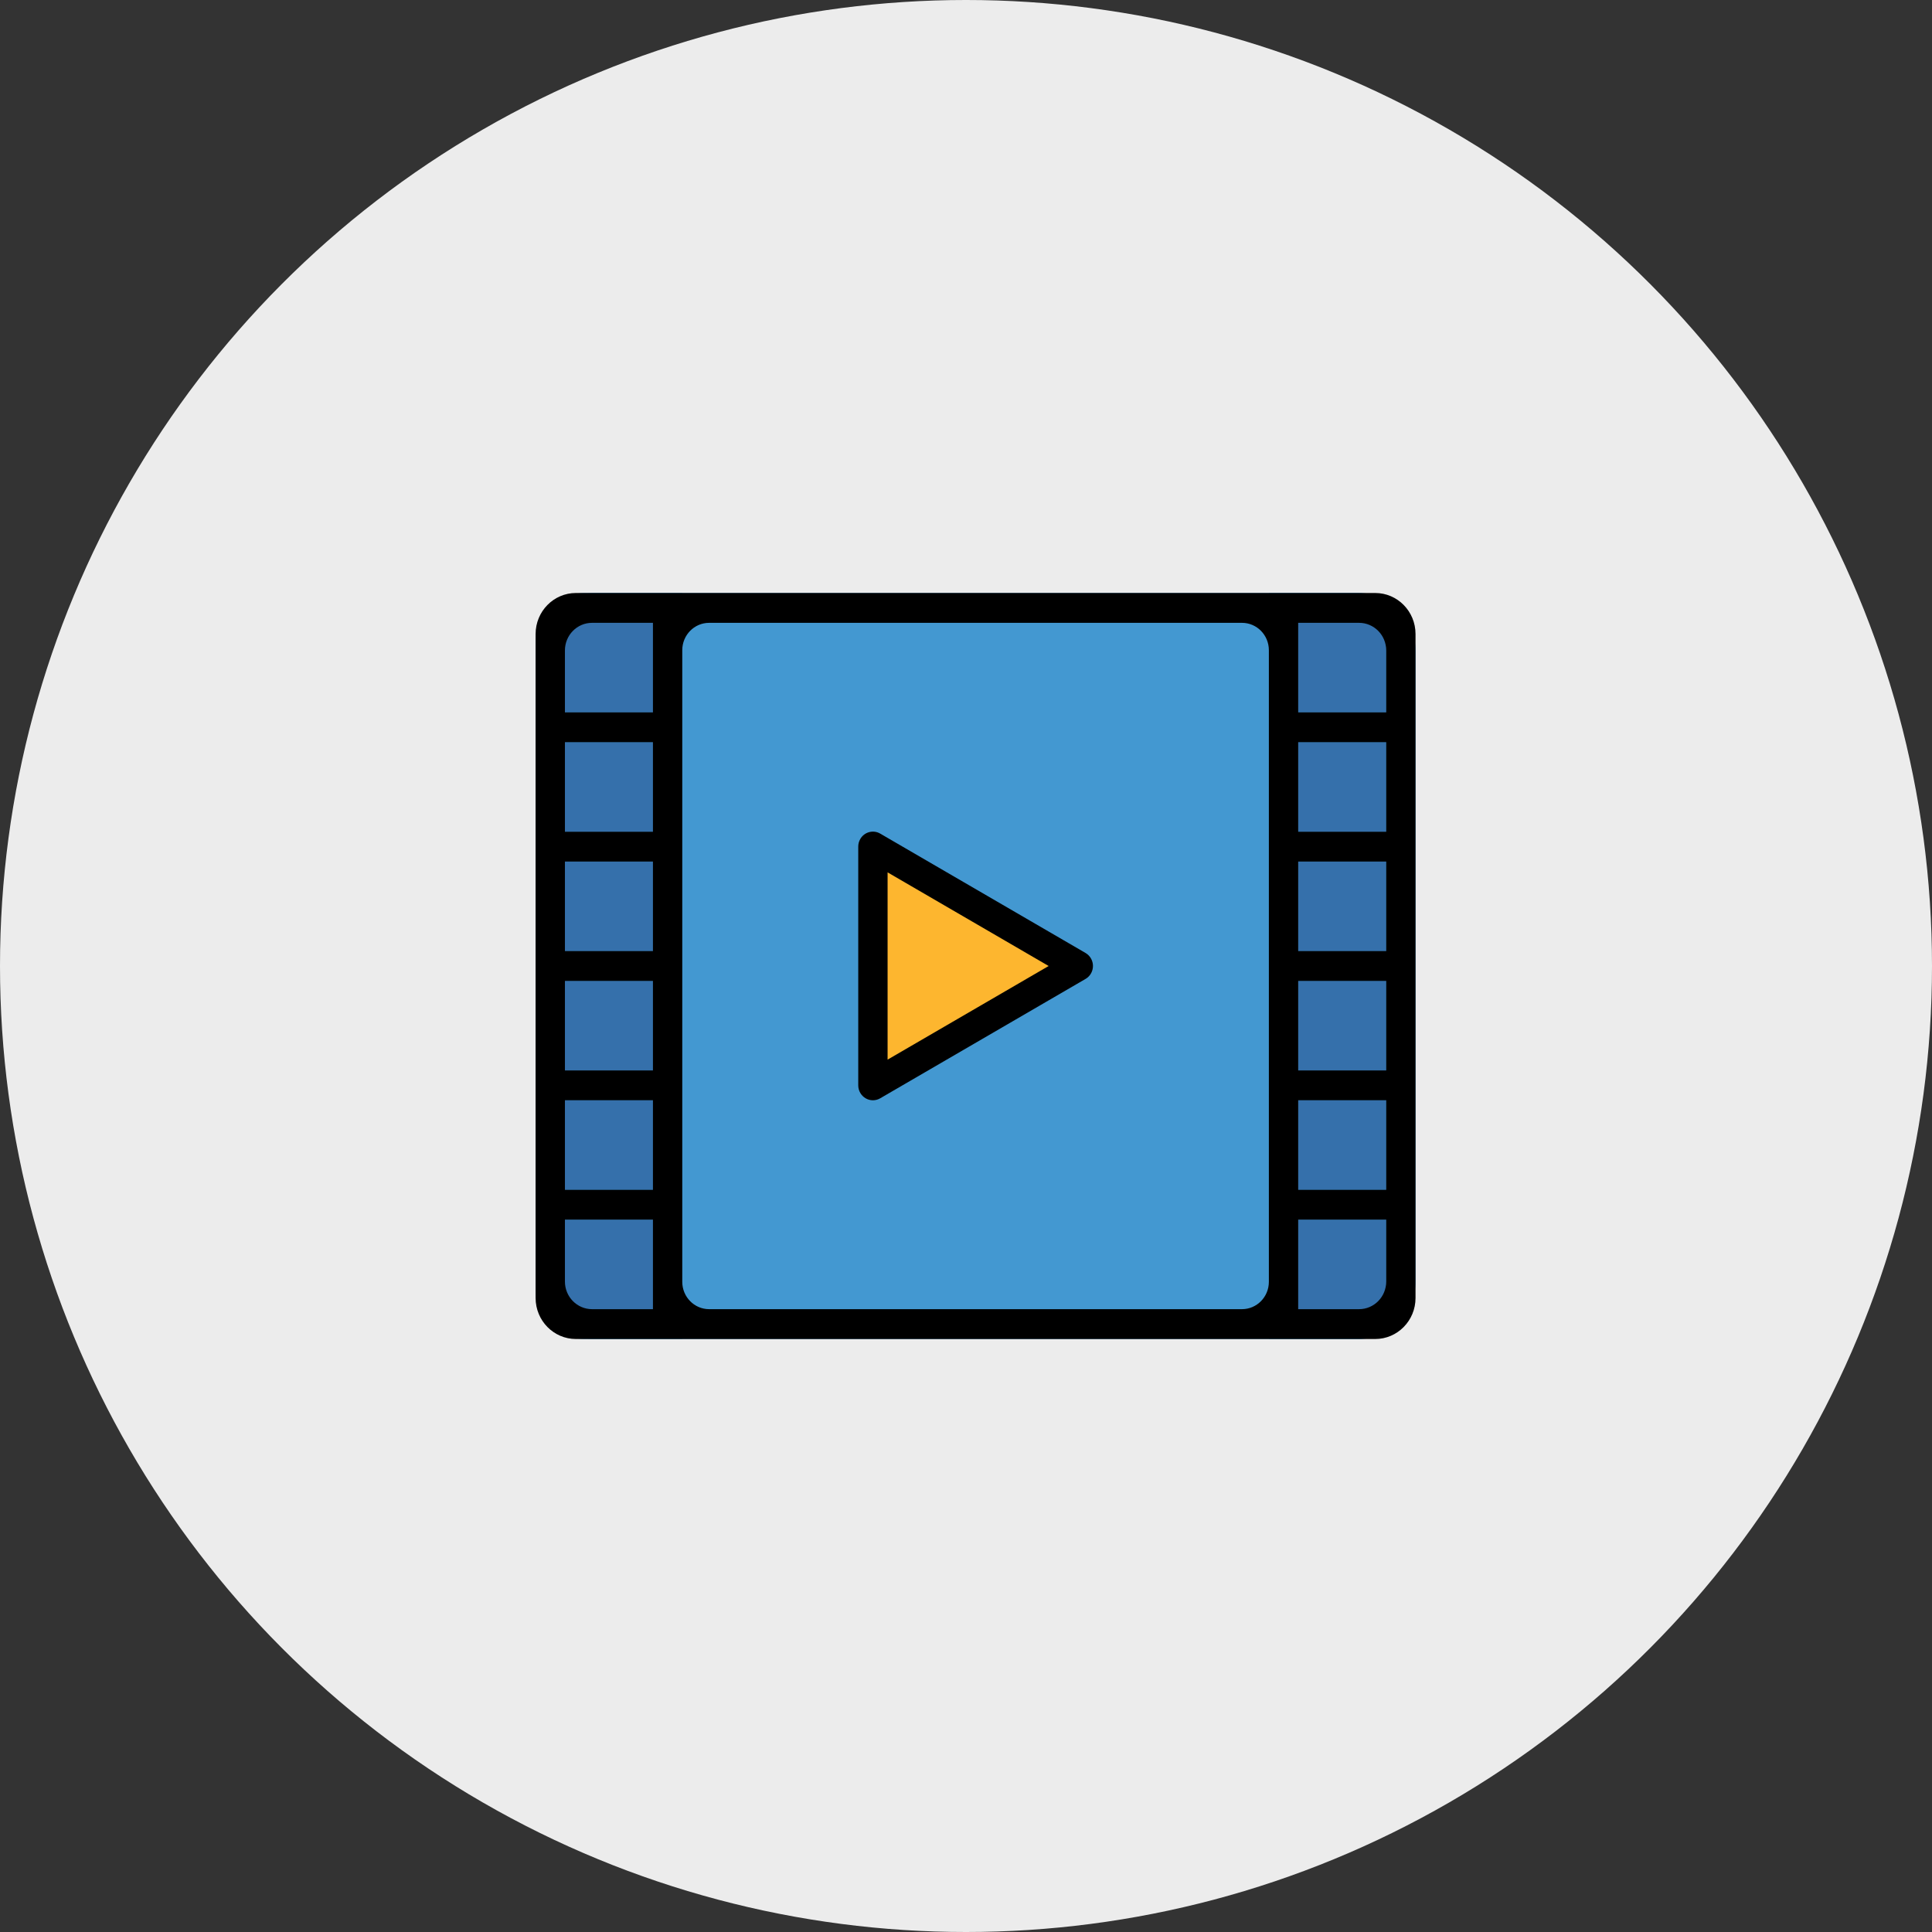
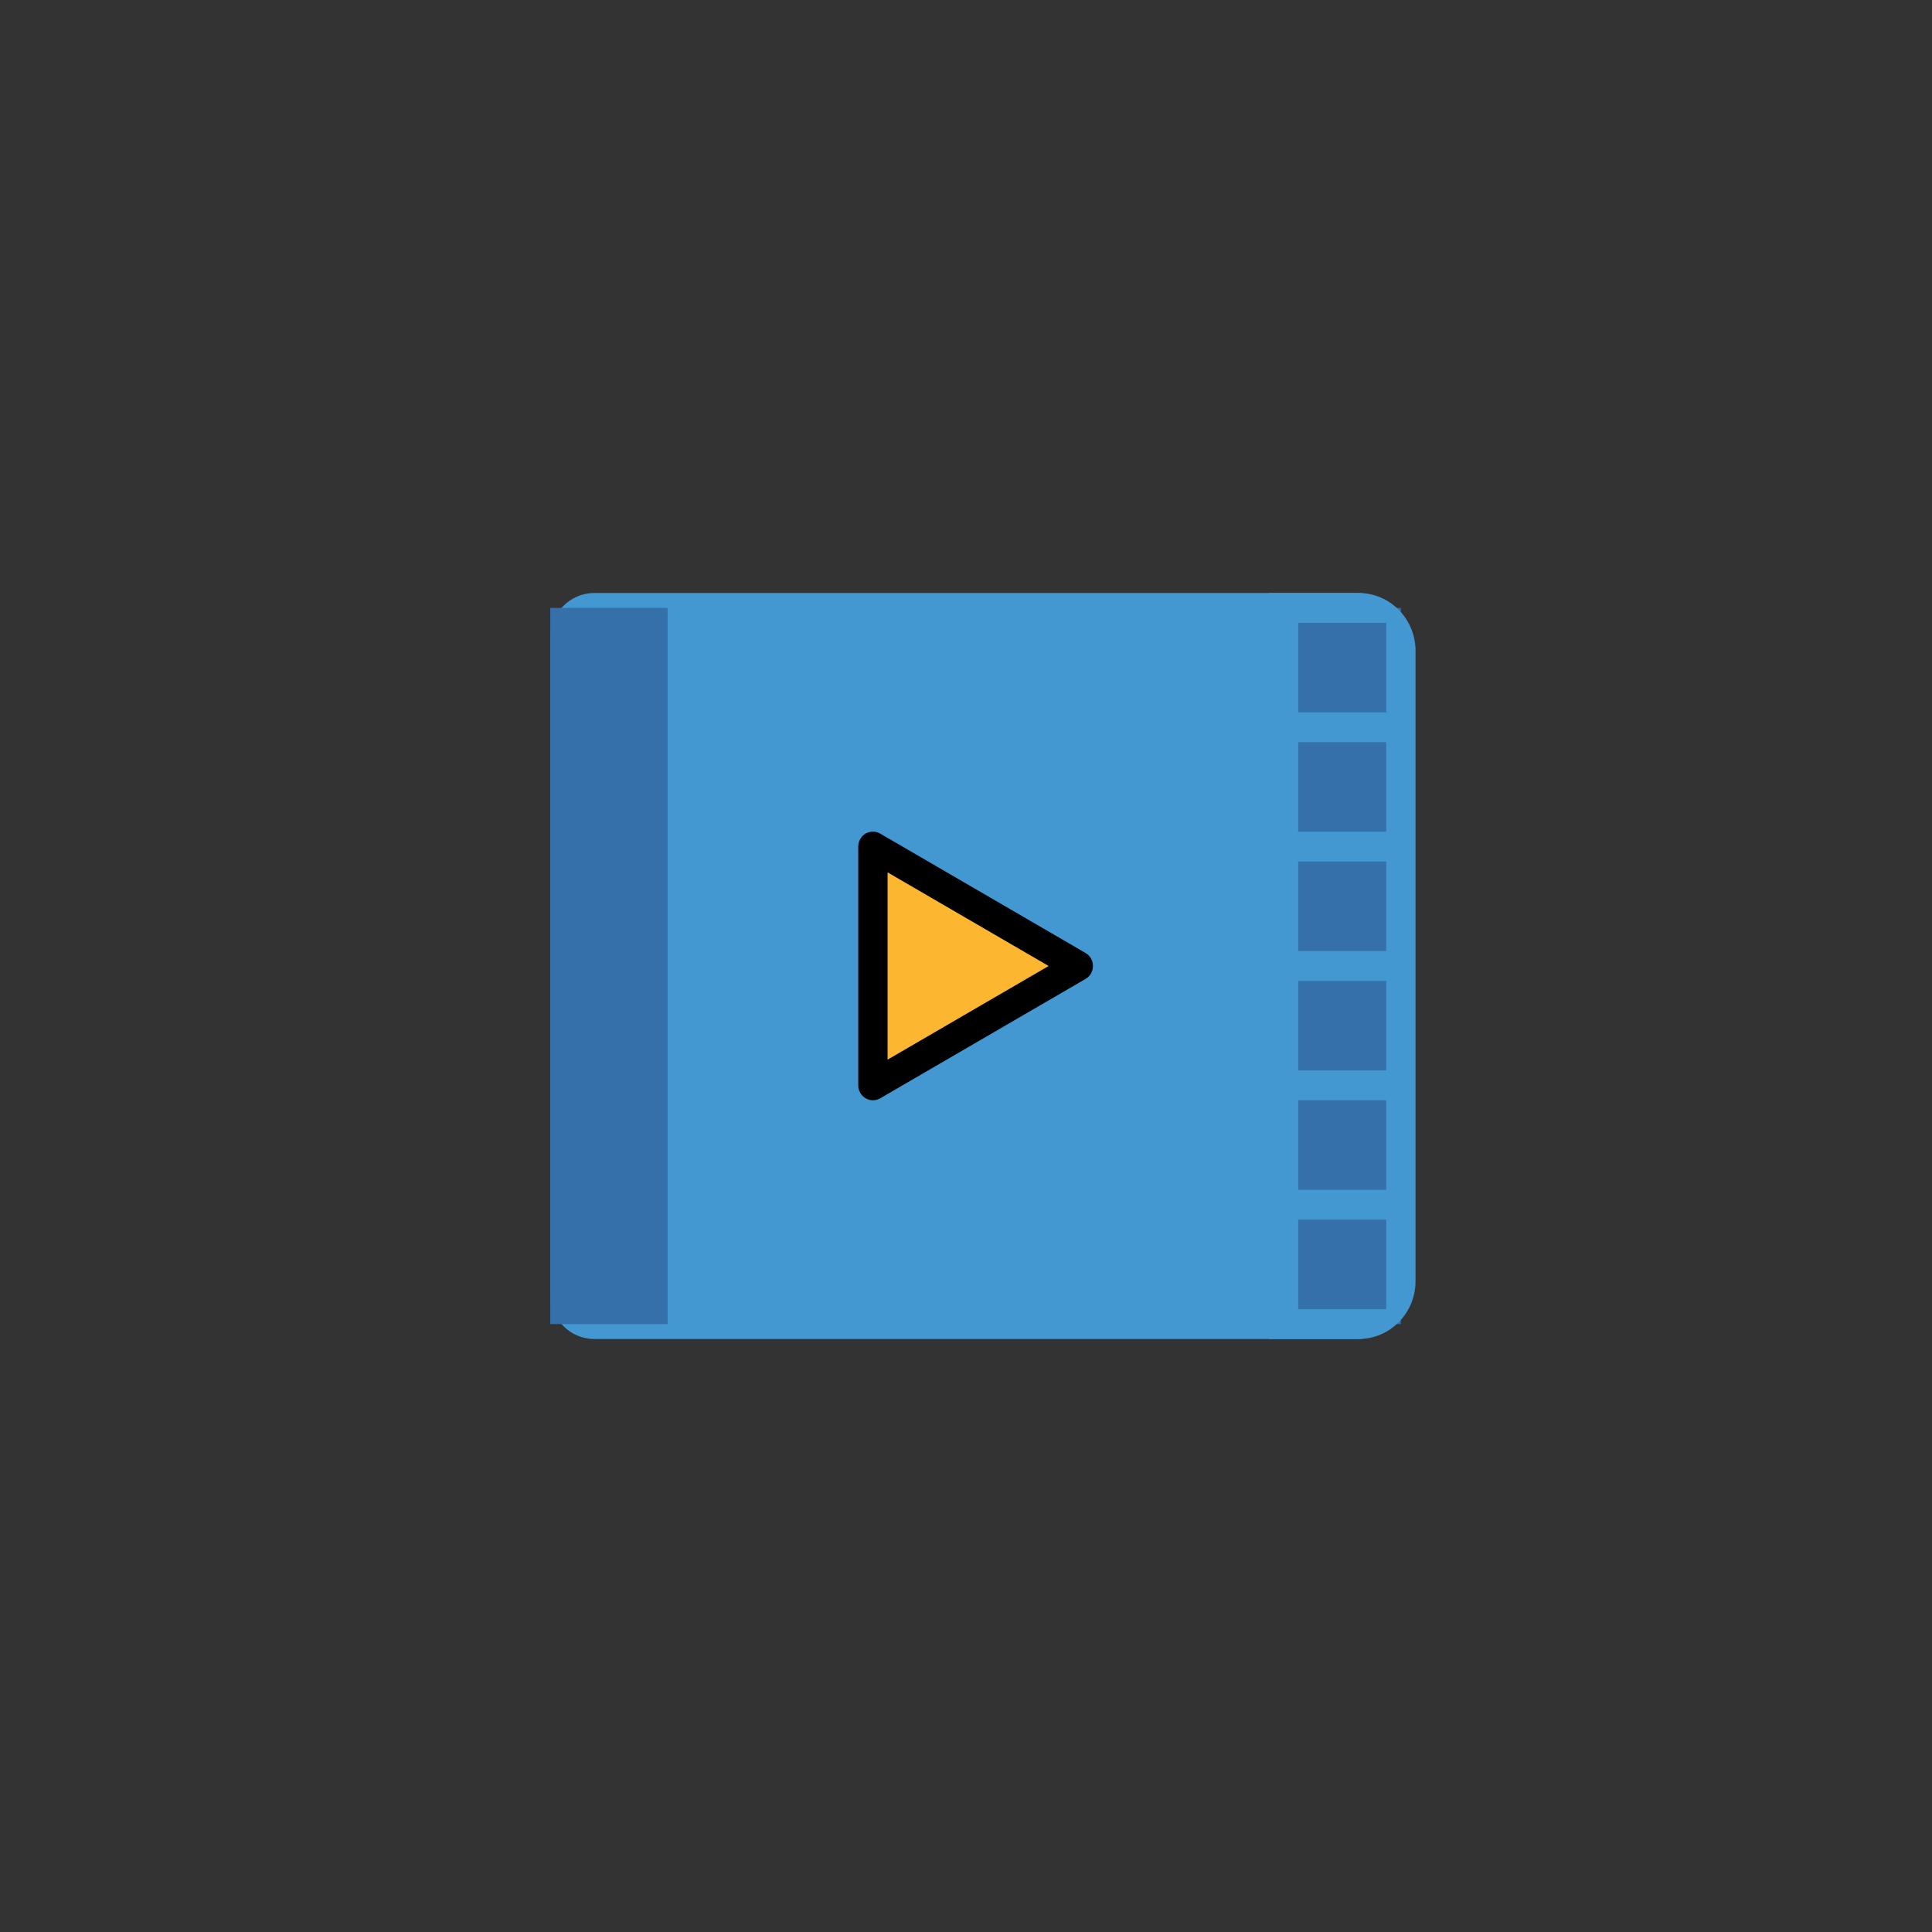
<svg xmlns="http://www.w3.org/2000/svg" width="101" height="101" viewBox="0 0 101 101" fill="none">
  <rect x="0" y="0" width="101" height="101" fill="#333333" stroke="none" />
-   <circle cx="50.5" cy="50.5" r="50.5" fill="#ECECEC" />
  <g clip-path="url(#clip0_111_841)">
    <path d="M31.068 31H70.934C72.204 31 73.234 32.048 73.234 33.34V67.66C73.234 68.952 72.204 70 70.934 70H31.068C29.798 70 28.768 68.952 28.768 67.66V33.34C28.768 32.048 29.798 31 31.068 31Z" fill="#4398D1" />
    <path d="M28.768 31.78H34.901V69.22H28.768V31.78Z" fill="#3570AB" />
    <path d="M67.1 31.78H73.233V69.22H67.1V31.78Z" fill="#3570AB" />
    <path d="M45.633 44.26V56.74L56.366 50.5L45.633 44.26Z" fill="#FDB62F" />
-     <path d="M30.584 70H35.667V31H30.584C29.157 31 28 32.177 28 33.629V67.371C28 68.823 29.157 70 30.584 70ZM29.533 68.44V63.76H34.133V68.44H29.533ZM34.133 45.04V49.72H29.533V45.04H34.133ZM29.533 43.48V38.8H34.133V43.48H29.533ZM34.133 51.28V55.96H29.533V51.28H34.133ZM34.133 57.52V62.2H29.533V57.52H34.133ZM34.133 32.56V37.24H29.533V32.56H34.133Z" fill="#4398D1" />
    <path d="M66.334 31V70H71.024C72.668 70 74.001 68.645 74.001 66.972V34.028C74.001 32.356 72.669 31 71.024 31H66.334ZM72.467 32.56V37.24H67.867V32.56H72.467ZM67.867 55.96V51.28H72.467V55.96H67.867ZM72.467 57.52V62.2H67.867V57.52H72.467ZM67.867 49.72V45.04H72.467V49.72H67.867ZM67.867 43.48V38.8H72.467V43.48H67.867ZM67.867 68.44V63.76H72.467V68.44H67.867Z" fill="#4398D1" />
-     <path d="M66.333 31H30.108C28.944 31 28 31.96 28 33.145V67.855C28 69.04 28.944 70 30.108 70H71.892C73.056 70 74 69.04 74 67.855V33.145C74 31.96 73.056 31 71.892 31H66.333ZM34.133 32.56V37.24H29.533V34.003C29.533 33.206 30.168 32.56 30.952 32.56H34.133ZM29.533 55.96V51.28H34.133V55.96H29.533ZM34.133 57.52V62.2H29.533V57.52H34.133ZM29.533 49.72V45.04H34.133V49.72H29.533ZM29.533 43.48V38.8H34.133V43.48H29.533ZM29.533 66.997V63.76H34.133V68.44H30.952C30.169 68.44 29.533 67.794 29.533 66.997ZM64.927 68.44H37.072C36.296 68.44 35.667 67.799 35.667 67.01V33.99C35.667 33.201 36.296 32.56 37.072 32.56H64.927C65.704 32.56 66.333 33.201 66.333 33.99V67.01C66.333 67.799 65.704 68.44 64.927 68.44ZM67.867 55.96V51.28H72.467V55.96H67.867ZM72.467 57.52V62.2H67.867V57.52H72.467ZM67.867 49.72V45.04H72.467V49.72H67.867ZM67.867 43.48V38.8H72.467V43.48H67.867ZM67.867 68.44V63.76H72.467V66.997C72.467 67.794 71.832 68.44 71.048 68.44H67.867ZM72.467 34.003V37.24H67.867V32.56H71.048C71.831 32.56 72.467 33.205 72.467 34.003Z" fill="black" />
    <path d="M45.251 57.415C45.488 57.554 45.779 57.554 46.017 57.415L56.751 51.175C57.118 50.961 57.246 50.484 57.035 50.11C56.967 49.989 56.869 49.89 56.751 49.82L46.017 43.58C45.65 43.365 45.181 43.493 44.97 43.866C44.902 43.986 44.866 44.122 44.867 44.26V56.74C44.867 57.019 45.014 57.275 45.251 57.415ZM46.401 45.605L54.821 50.5L46.401 55.395V45.605Z" fill="black" />
  </g>
  <defs>
    <clipPath id="clip0_111_841">
      <rect width="46" height="39" fill="white" transform="translate(28 31)" />
    </clipPath>
  </defs>
</svg>